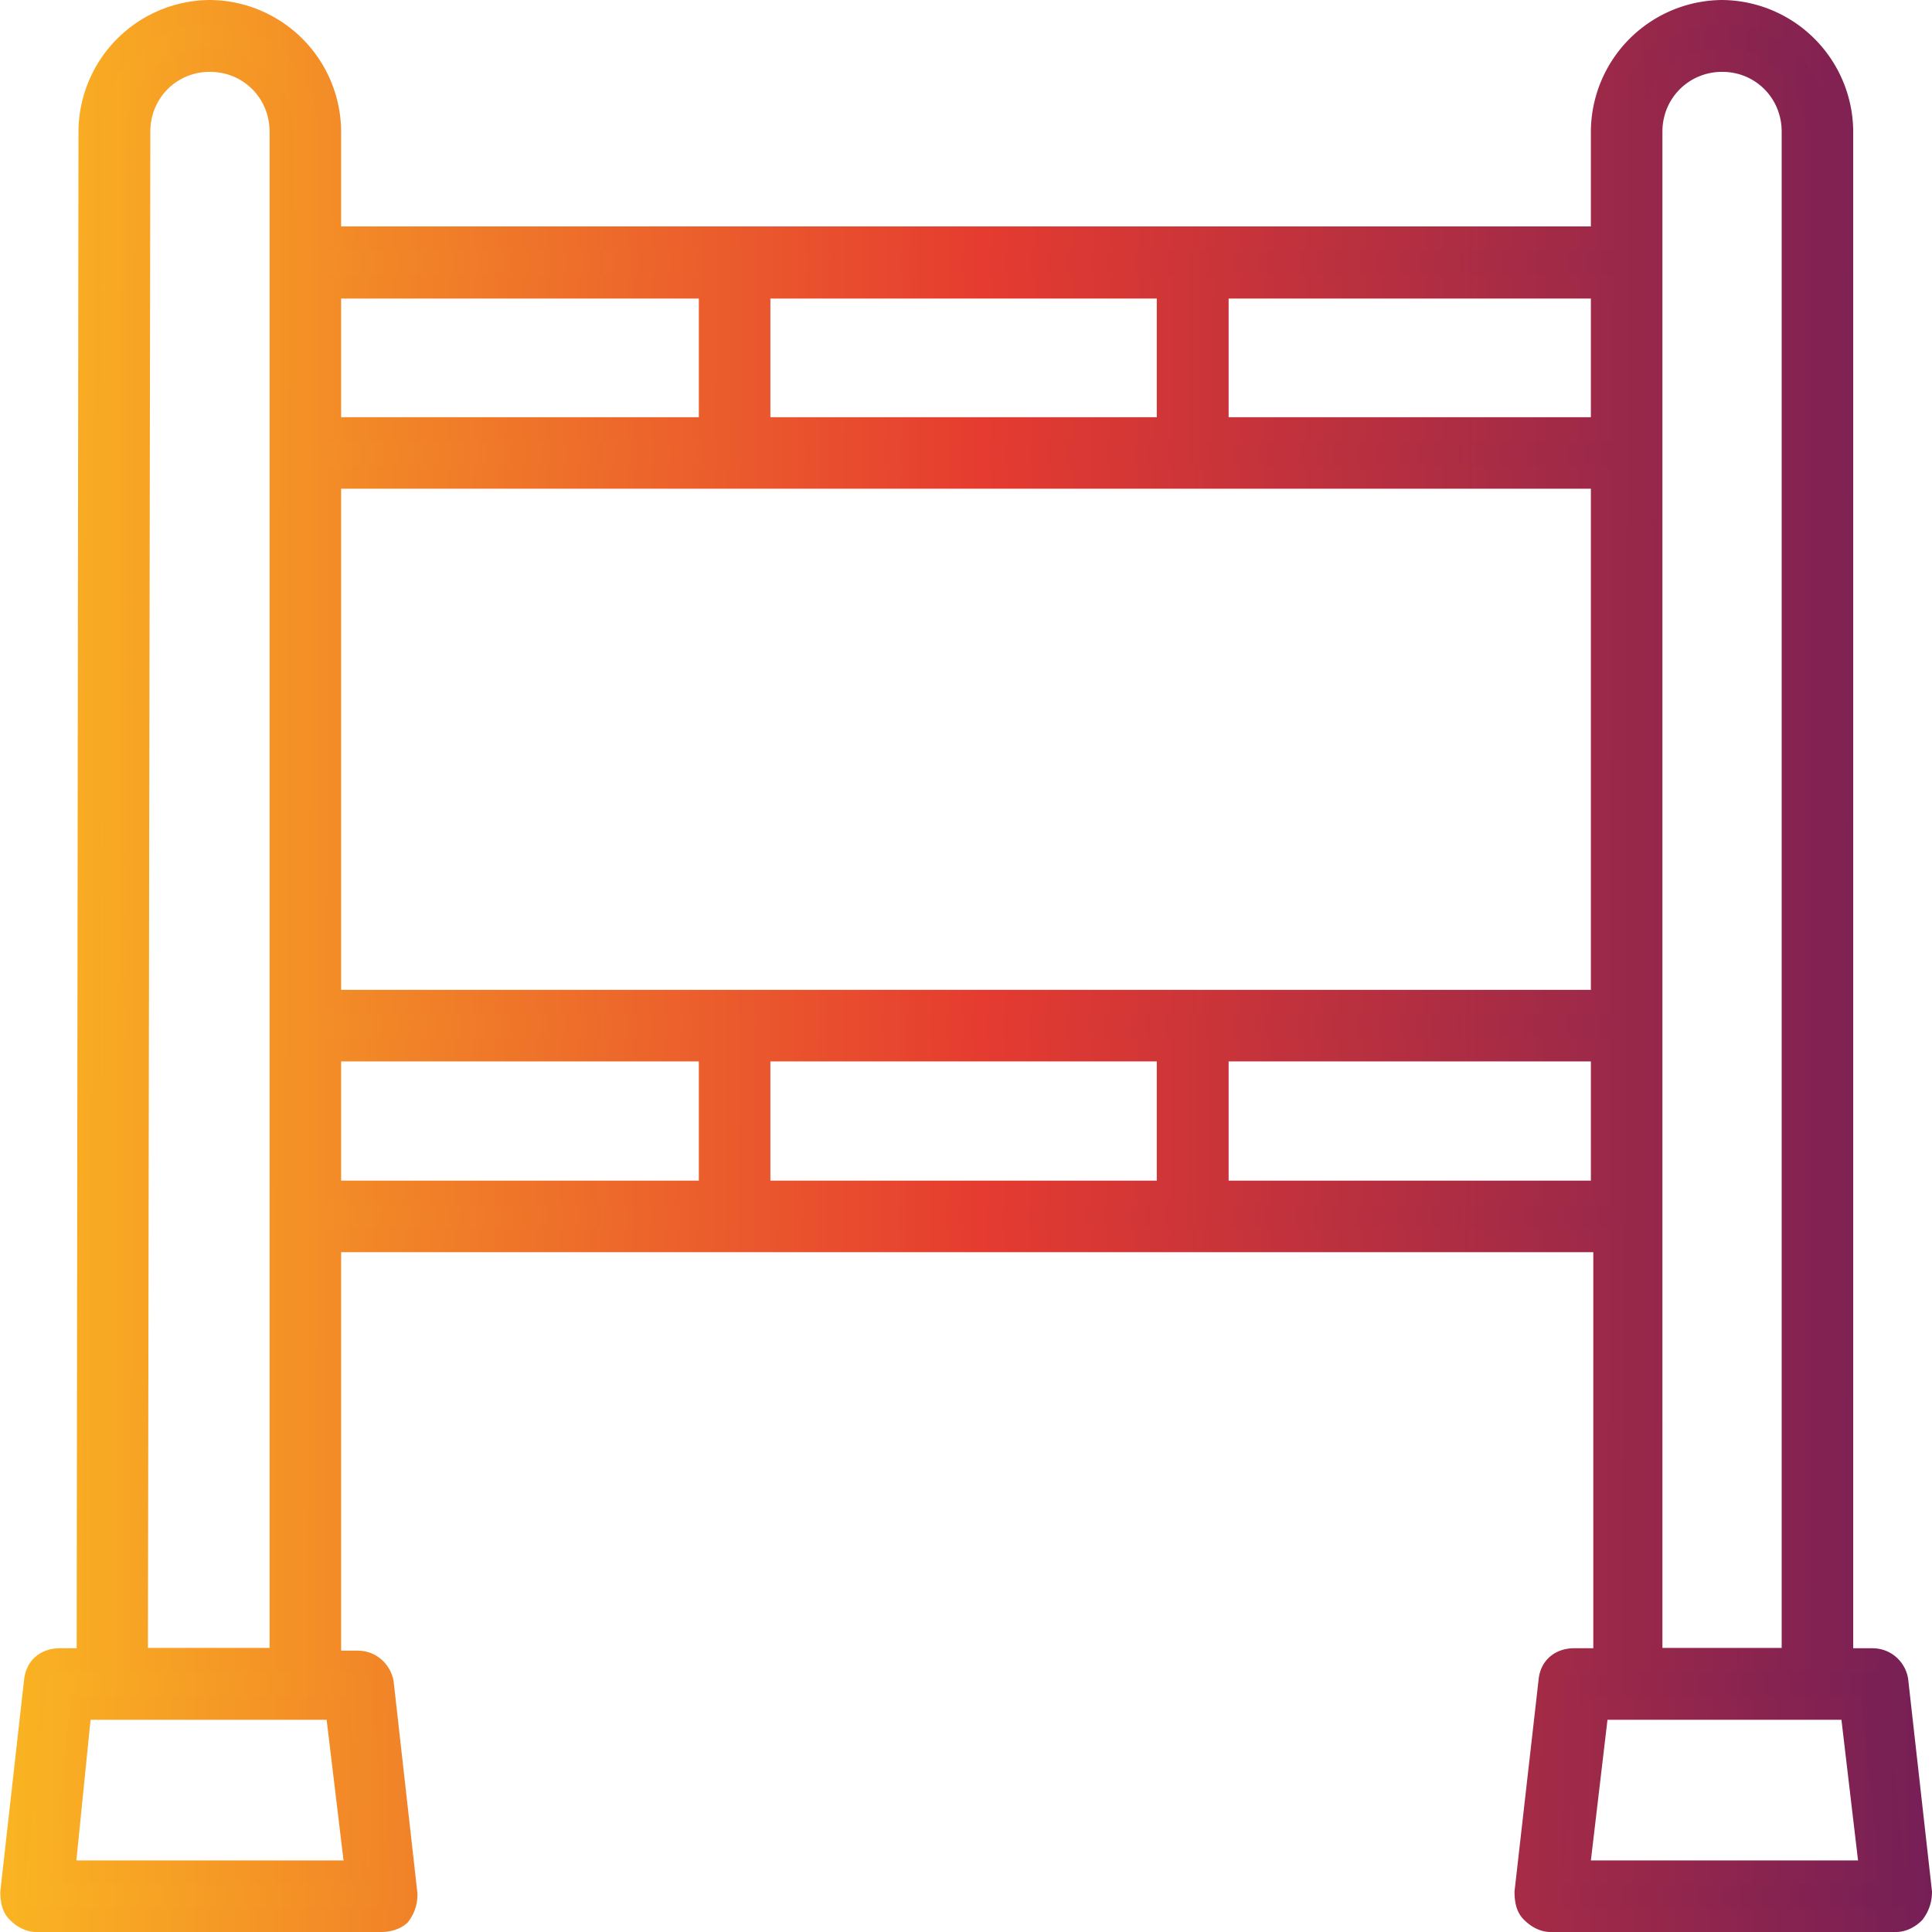
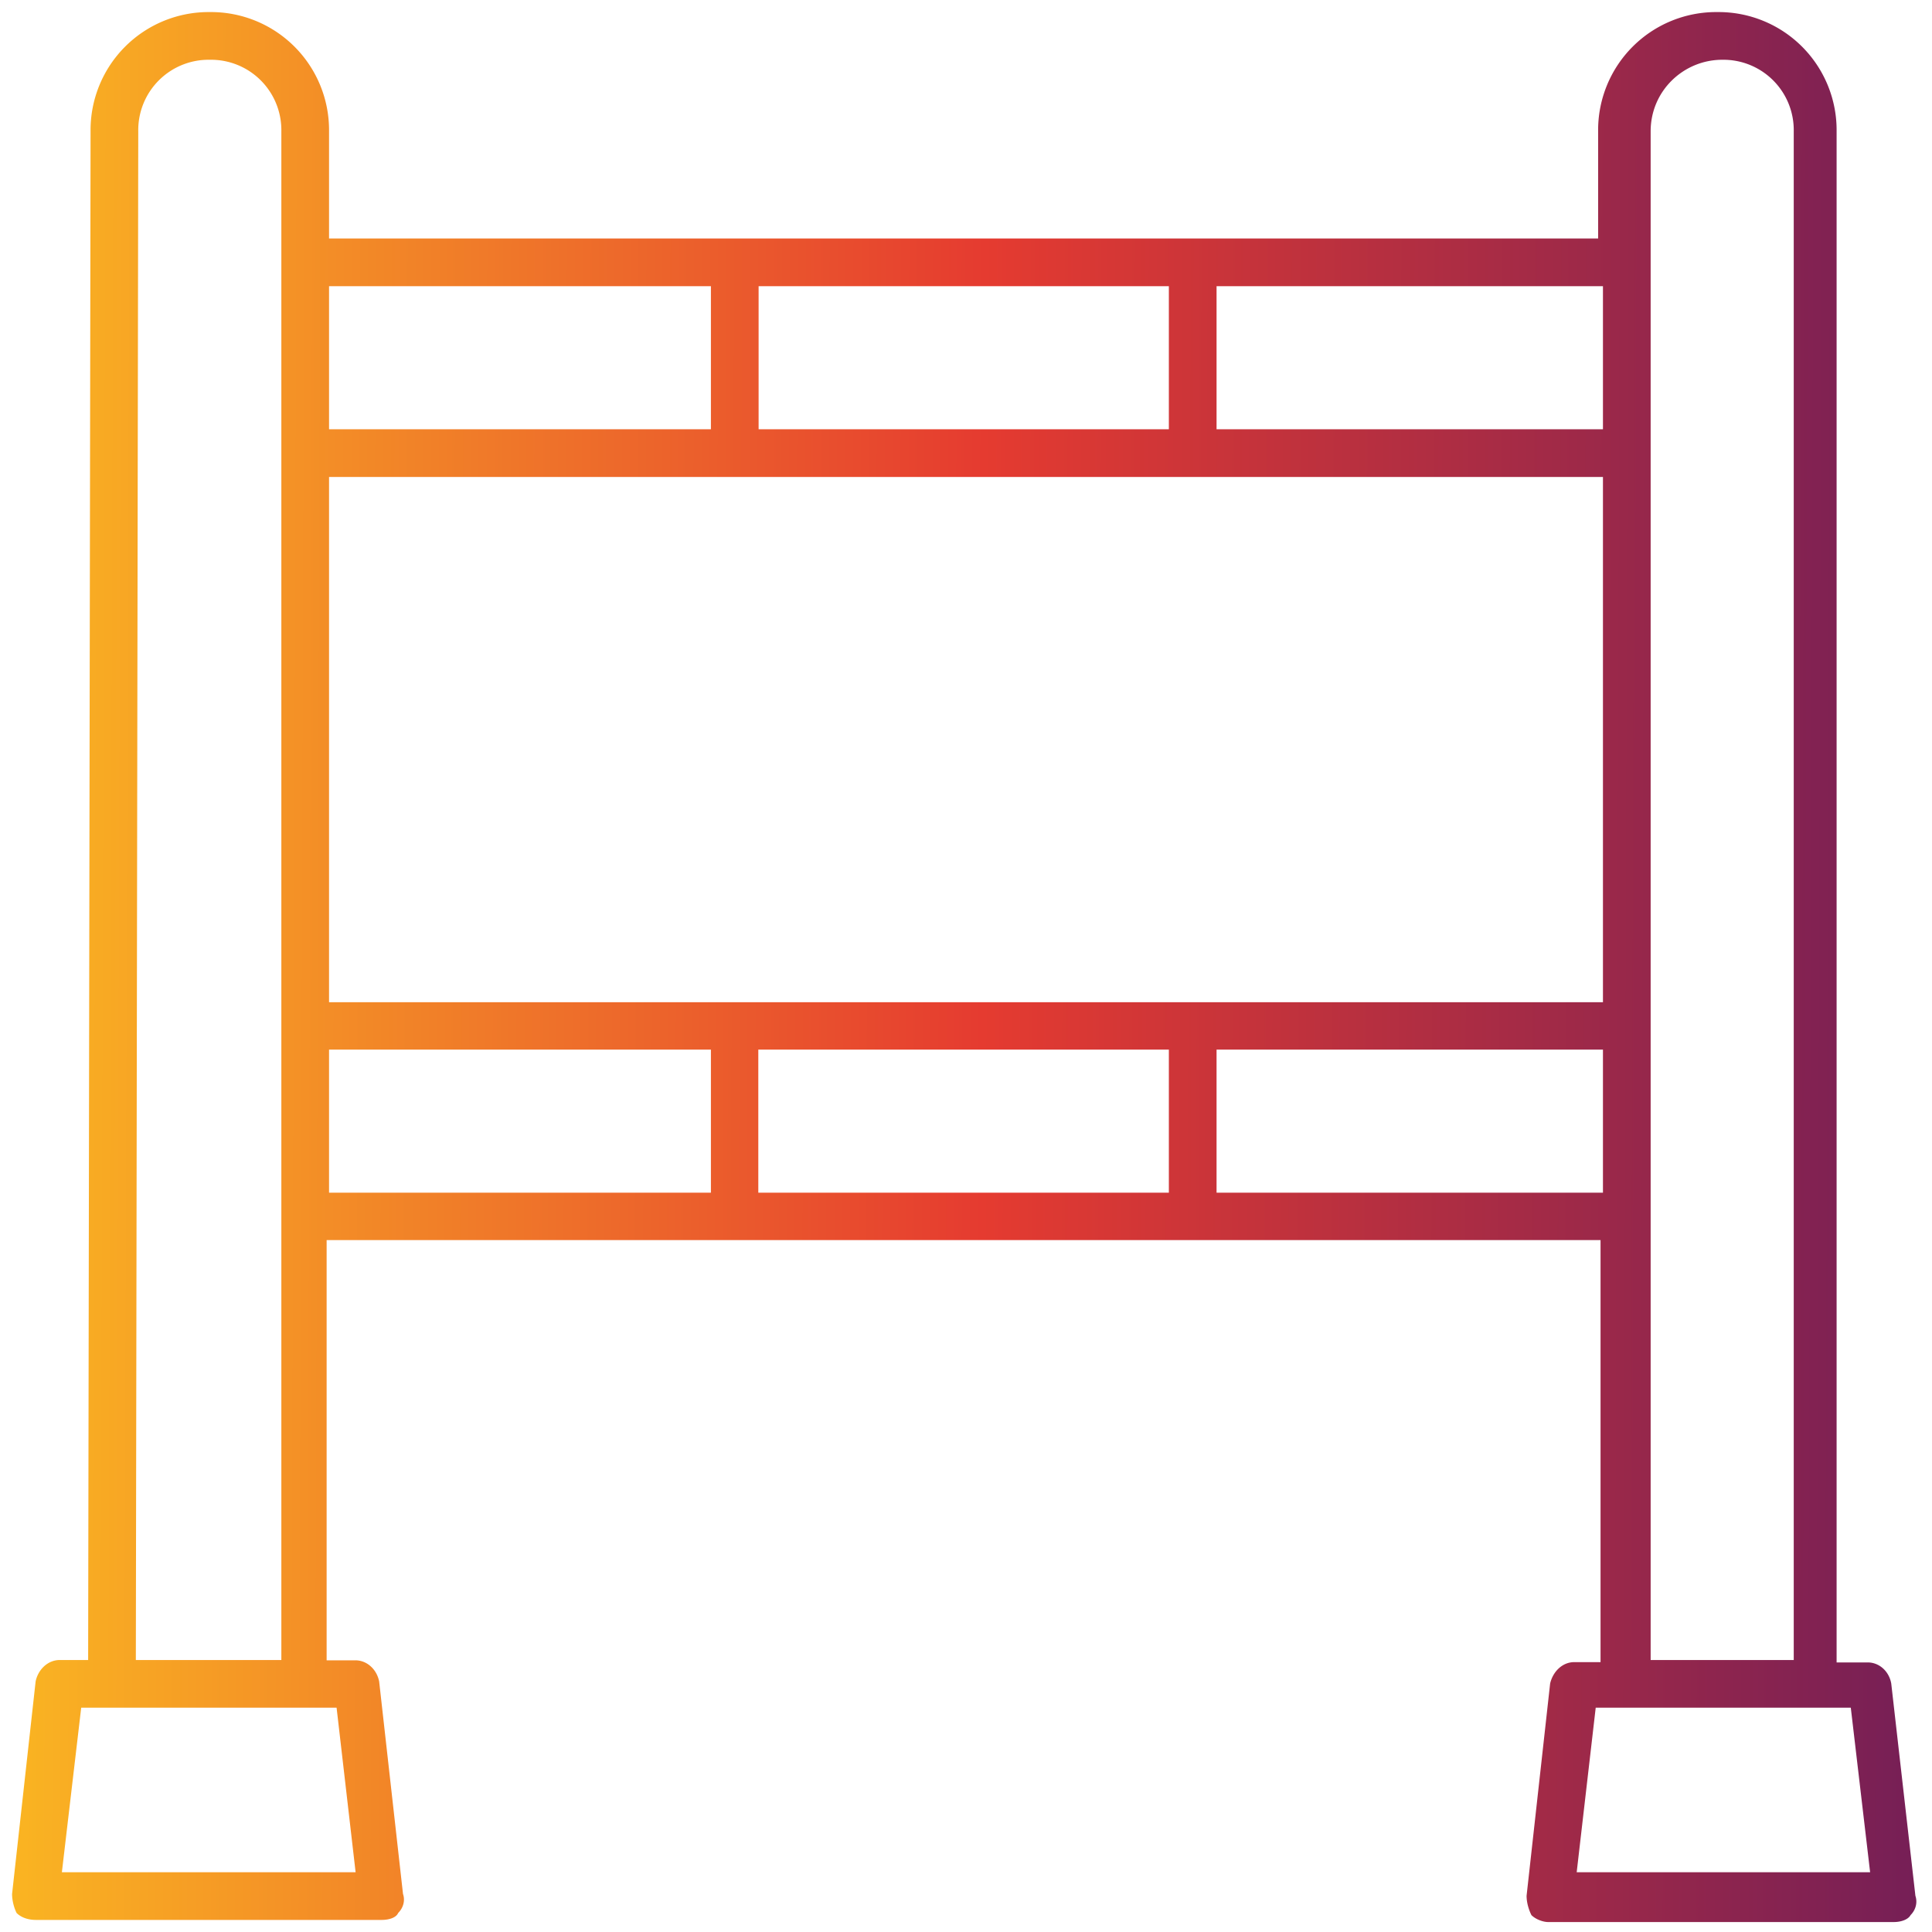
<svg xmlns="http://www.w3.org/2000/svg" width="64" height="64" fill="none">
  <path d="M1.19 63.6h11.45c.24 0 .48-.07.55-.23.16-.16.24-.4.16-.63l-.79-7.04c-.08-.4-.4-.7-.79-.7h-.95V41.08h42.2v13.98h-.87c-.4 0-.71.32-.8.71l-.78 7.03c0 .24.08.48.16.64.15.15.4.23.55.23h11.46c.23 0 .47-.08.55-.23.16-.16.24-.4.16-.64l-.8-7.03c-.07-.4-.39-.7-.78-.7h-1.03V4.34A3.91 3.91 0 0056.89.4a3.91 3.91 0 00-3.95 3.95V7.9H10.9V4.35A3.91 3.91 0 006.95.4 3.91 3.91 0 003 4.35l-.08 50.64h-.94c-.4 0-.72.32-.8.71L.4 62.74c0 .23.07.47.15.63.16.16.4.23.64.23zm23.94-49.38V9.48h13.59v4.74h-13.6zM53.1 15.8V33.2H10.9V15.8h42.2zM38.72 34.77v4.74h-13.6v-4.74h13.6zm-27.82 0h12.65v4.74H10.9v-4.74zm29.4 4.74v-4.74h12.8v4.74H40.3zm21.65 22.51h-9.72l.63-5.45h8.45l.64 5.45zm-4.9-60.04a2.33 2.33 0 012.37 2.37v50.64h-4.74V4.35c0-1.35 1.1-2.37 2.37-2.37zM53.1 14.22H40.3V9.48h12.8v4.74zM23.55 9.48v4.74H10.9V9.48h12.65zM4.58 4.35a2.33 2.33 0 012.37-2.37 2.33 2.33 0 012.37 2.37v50.64H4.5l.08-50.64zm-1.9 52.22H11.15l.63 5.45H2.05l.64-5.45z" fill="url(#paint0_linear)" />
-   <path d="M62.81 64H51.36c-.32 0-.63-.16-.87-.4-.24-.23-.32-.55-.32-.94l.8-7.04c.07-.63.55-1.02 1.18-1.02h.63V41.48H11.3v13.2h.55c.63 0 1.1.47 1.19 1.02l.79 7.04c0 .31-.08.63-.32.94-.16.16-.47.32-.87.32H1.2c-.32 0-.64-.16-.87-.4-.24-.23-.32-.55-.32-.94l.79-7.04c.08-.63.55-1.02 1.19-1.02h.55L2.6 4.35A4.38 4.38 0 016.95 0a4.38 4.38 0 014.35 4.35V7.5h41.4V4.35A4.38 4.38 0 0157.05 0a4.38 4.38 0 014.34 4.35V54.6h.63c.64 0 1.11.47 1.19 1.02l.79 7.04c0 .31-.08.63-.32.94-.23.24-.55.4-.87.4zm-10.66-8.61c-.24 0-.4.16-.4.31l-.79 7.04c0 .07 0 .23.08.31.08.08.16.16.32.16H62.8a.6.6 0 00.32-.16c.08-.08.08-.16.08-.31l-.79-7.04c0-.23-.16-.31-.4-.31H60.6V4.35A3.54 3.54 0 0057.05.79a3.54 3.54 0 00-3.56 3.56V8.3H10.51V4.35A3.54 3.54 0 006.95.79 3.54 3.54 0 003.4 4.35l-.08 51.04H1.98c-.24 0-.4.16-.4.31l-.79 7.04c0 .07 0 .23.08.31a.6.6 0 00.32.16h11.45a.6.6 0 00.32-.16c.08-.08.08-.16.08-.31l-.8-7.04c0-.23-.15-.31-.39-.31h-1.34v-14.7h42.98v14.78h-1.34v-.08zm10.2 7.03h-10.6l.71-6.24h9.17l.71 6.24zm-9.65-.79h8.85L61 56.97h-7.75l-.55 4.66zm-40.45.79H1.65l.72-6.24h9.17l.7 6.24zm-9.72-.79h8.85l-.56-4.66H3l-.47 4.66zm57.28-6.24h-5.53V4.35a2.8 2.8 0 012.77-2.77 2.8 2.8 0 012.76 2.77v51.04zm-4.74-.8h3.95V4.36c0-1.11-.87-1.98-1.97-1.98s-1.98.87-1.98 1.98V54.6zm-45.35.8H4.1l.08-51.04a2.8 2.8 0 012.76-2.77 2.8 2.8 0 012.77 2.77v51.04zm-4.82-.8h4.03V4.36c0-1.11-.87-1.98-1.98-1.98-1.1 0-1.97.87-1.97 1.98L4.9 54.6zM53.5 39.9H39.9v-5.53h13.6v5.53zm-12.8-.79h12v-3.95h-12v3.95zm-1.59.8H24.73v-5.54h14.38v5.53zm-13.59-.8h12.8v-3.95h-12.8v3.95zm-1.58.8H10.51v-5.54h13.43v5.53zm-12.64-.8h11.85v-3.95H11.3v3.95zm42.2-5.53h-43V15.41h43v18.17zm-42.2-.79h41.4v-16.6H11.3v16.6zm42.2-18.17H39.9V9.09h13.6v5.53zm-12.8-.8h12V9.89h-12v3.95zm-1.59.8H24.73V9.09h14.38v5.53zm-13.59-.8h12.8V9.89h-12.8v3.95zm-1.58.8H10.51V9.09h13.43v5.53zm-12.64-.8h11.85V9.89H11.3v3.95z" fill="url(#paint1_linear)" />
  <defs>
    <linearGradient id="paint0_linear" x1="63.48" y1="28.08" x2=".38" y2="27.87" gradientUnits="userSpaceOnUse">
      <stop stop-color="#761F56" />
      <stop offset=".49" stop-color="#E53B30" />
      <stop offset="1" stop-color="#FAB522" />
    </linearGradient>
    <linearGradient id="paint1_linear" x1="64" y1="28" x2="-.02" y2="27.78" gradientUnits="userSpaceOnUse">
      <stop stop-color="#761F56" />
      <stop offset=".49" stop-color="#E53B30" />
      <stop offset="1" stop-color="#FAB522" />
    </linearGradient>
  </defs>
</svg>